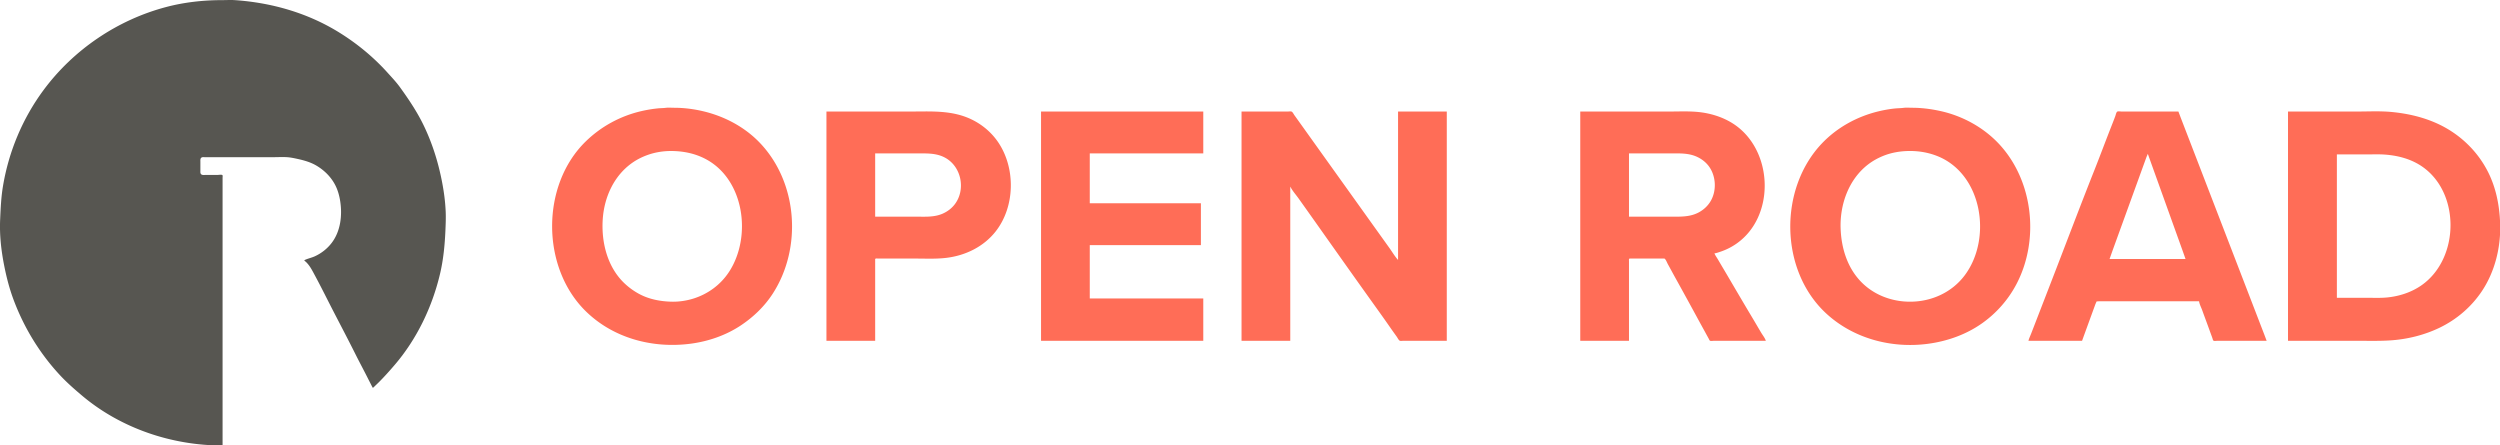
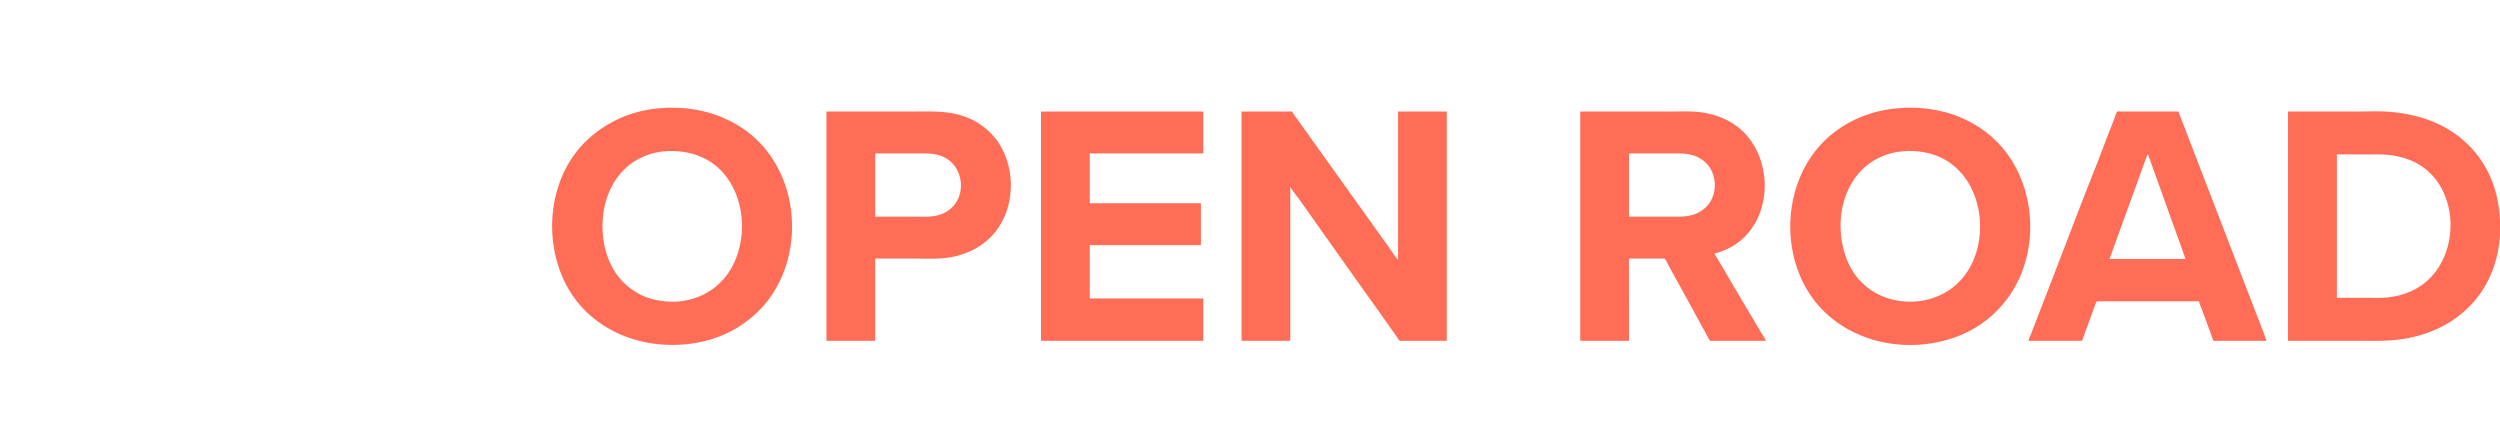
<svg xmlns="http://www.w3.org/2000/svg" viewBox="0 0 1516 270">
  <g transform="translate(652.78 -13.043)">
    <path d="M504.198 78.33c-.857-.019-1.712-.01-2.535.098-1.756.23-3.565.224-5.334.401-3.27.327-6.54.912-9.736 1.67-13.01 3.084-25.189 9.706-34.456 19.398-26.325 27.53-25.842 76.834 2.282 103.032 16.505 15.375 39.67 21.521 61.807 18.61 11.748-1.544 23.222-5.586 32.935-12.458 8.843-6.256 16.09-14.55 21.06-24.179 13.808-26.748 9.914-62.327-10.738-84.497-9.39-10.08-22.132-17.053-35.552-20.017-5.65-1.248-11.404-1.996-17.188-1.996-.83 0-1.688-.045-2.545-.063zm282.762 2.233c-3.527.016-7.058.114-10.553.114h-41.74V219.7h41.994c6.767 0 13.575.201 20.32-.261 10.233-.702 20.473-3.246 29.718-7.72 10.182-4.926 18.998-12.448 25.336-21.822 8.254-12.204 11.883-27.46 11.243-42.079-.46-10.512-2.477-20.822-7.221-30.31-5.01-10.02-12.65-18.48-21.992-24.638-10.93-7.206-23.659-10.694-36.576-11.924-3.478-.331-7.001-.399-10.529-.383zm-154.59.02c-.521-.023-1.029-.001-1.294.182-.568.391-.88 1.984-1.115 2.622-.83 2.24-1.711 4.466-2.585 6.689-3.387 8.617-6.609 17.301-10.024 25.908-9.006 22.696-17.612 45.557-26.434 68.325l-8.975 23.2-3.048 7.873c-.545 1.407-1.276 2.85-1.624 4.318h32.512l2.366-6.52 4.137-11.345 1.609-4.402.716-1.607 1.332-.087h60.79c.276 1.867 1.339 3.81 1.974 5.588 1.465 4.103 3.022 8.174 4.487 12.277.526 1.472 1.084 2.931 1.609 4.403.15.42.3 1.35.687 1.606.49.326 1.755.087 2.334.087H721.712l-1.37-3.64-2.743-7.113-8.382-21.759-27.367-71.035-8.975-23.284-3.1-8.043-1.572-4.149h-34.46c-.318 0-.852-.07-1.373-.093zm-264.215.02c-2.916.002-5.835.074-8.731.074H305.49V219.7h29.549V171.355c0-.369-.1-.913.05-1.257.176-.4.87-.267 1.22-.267h19.303c.377 0 .917-.103 1.203.197.794.83 1.274 2.271 1.833 3.275 1.49 2.669 2.921 5.37 4.403 8.043a3049.73 3049.73 0 0 1 14.125 25.739c1.595 2.943 3.231 5.863 4.826 8.805.476.877.964 1.748 1.44 2.625.179.33.353.878.672 1.098.5.345 1.886.087 2.486.087h31.412c-.487-1.654-1.873-3.346-2.76-4.826-1.855-3.092-3.65-6.221-5.504-9.313-5.207-8.684-10.316-17.431-15.444-26.162-1.726-2.94-3.488-5.858-5.2-8.806-.74-1.276-1.68-2.532-2.25-3.894 1.266-.17 2.52-.642 3.726-1.045a37.853 37.853 0 0 0 9.906-5.051c22.702-16.16 22.075-53.773.508-70.576-6.856-5.342-15.54-8.25-24.13-9.081-2.883-.28-5.795-.346-8.71-.344zm137.319 23.999c5.68 0 11.309.987 16.594 3.101 27.37 10.948 33.258 50.028 16.563 72.289-7.831 10.44-20.237 16.001-33.157 16.001-11.321 0-22.433-4.256-30.22-12.615-7.953-8.538-11.363-19.899-11.863-31.327-.645-14.725 4.774-30.233 16.767-39.38 2.696-2.056 5.676-3.703 8.805-4.996 5.204-2.151 10.905-3.073 16.51-3.073zm-141.624 1.455c4.247.008 8.447.253 12.422 2.079 2.59 1.189 4.935 2.92 6.735 5.138 4.815 5.936 5.413 15.186 1.524 21.76-1.683 2.845-4.107 5.101-6.99 6.7-5.41 3.001-11.383 2.697-17.356 2.697H335.04v-38.354h24.554c1.42 0 2.84-.023 4.257-.02zm285.81.274l2.113 5.927 3.502 9.737 11.801 32.85 3.502 9.737 1.943 5.503h-46.059l1.858-5.25 3.471-9.566 11.122-30.65 4.573-12.615 1.354-3.725zm138.562.302c1.626-.005 3.25.02 4.864.13 7.11.486 14.175 2.129 20.405 5.7 25.927 14.864 25.995 57.132 1.947 73.707-6.147 4.237-13.431 6.562-20.828 7.269-3.947.377-7.972.184-11.938.184H764.3V106.67h19.05c1.618 0 3.246-.032 4.873-.037zM-246.5 78.328c-.871-.019-1.742-.01-2.577.1-1.505.197-3.057.17-4.572.317a79.228 79.228 0 0 0-10.075 1.65c-12.783 2.933-24.468 9.256-33.863 18.41-27.281 26.576-27.096 76.476.08 103.03 16.792 16.406 40.65 22.635 63.585 19.62 10.712-1.409 21.382-5.087 30.395-11.096 7.67-5.113 14.406-11.584 19.415-19.36 17.875-27.75 15.079-67.322-7.903-91.356-9.185-9.605-21.42-16.075-34.287-19.125-5.756-1.364-11.699-2.126-17.61-2.126-.843 0-1.717-.046-2.588-.064zM129.4 80.602c-.443.018-.896.075-1.201.075H100.09V219.7h29.548v-93.387h.085c1.232 2.476 3.328 4.773 4.935 7.027 3.374 4.736 6.74 9.478 10.1 14.224 10.817 15.282 21.623 30.574 32.512 45.805 4.347 6.08 8.732 12.143 12.987 18.288 1.3 1.878 2.643 3.728 3.97 5.588.484.679 1.038 1.921 1.749 2.368.48.301 1.6.087 2.157.087h26.417V80.677H195v90c-1.958-2.145-3.51-4.831-5.2-7.196l-10.245-14.308c-10.413-14.566-20.84-29.122-31.255-43.688l-12.53-17.526-3.641-5.08c-.431-.603-.947-1.732-1.587-2.114-.266-.16-.699-.181-1.142-.163zm-221.701.016c-2.898.009-5.8.06-8.693.06h-50.63V219.7h29.548v-48.853c0-.262-.07-.674.136-.88.307-.307 1.239-.136 1.642-.136h22.522c6.331 0 12.76.335 19.05-.447 11.518-1.433 22.447-6.762 29.7-15.978 11.88-15.096 12.216-38.618 1.37-54.356-4.67-6.775-11.387-11.95-19.048-14.917-8.255-3.198-16.906-3.543-25.597-3.515zm70.809.06V219.7H76.89v-25.654H8.057v-32.343H75.45v-25.4H8.057v-30.226H76.89v-25.4zm-223.774 23.936c7.006.093 13.799 1.468 20.066 4.703 23.897 12.334 28.441 47.254 14.533 68.558-5.105 7.82-12.762 13.454-21.645 16.227-4.158 1.297-8.77 1.99-13.123 1.89-6.696-.153-13.492-1.396-19.474-4.552a41.383 41.383 0 0 1-9.313-6.71c-10.359-9.906-14.002-24.98-13.046-38.86.917-13.307 6.812-26.355 17.957-34.143 2.962-2.07 6.241-3.675 9.652-4.859 4.583-1.59 9.553-2.319 14.393-2.254zm152.9 1.46c4.453.048 8.804.429 12.877 2.701 9.707 5.415 12.414 19.159 5.766 28.036-1.905 2.544-4.476 4.488-7.374 5.77-5.133 2.269-10.702 1.85-16.171 1.85h-24.808v-38.354h25.23c1.501 0 2.996-.02 4.48-.004z" fill="#ff6d57" />
-     <path d="M-517.808 283.2V120.81c0-.358.173-1.361-.136-1.606-.49-.389-2.205-.087-2.827-.087h-7.112c-.877 0-2.157.248-2.87-.372-.65-.564-.517-1.482-.517-2.253v-5.503c0-.82-.126-1.76.596-2.335.56-.446 1.445-.29 2.113-.29H-487.328c2.885 0 5.843-.189 8.72.008 2.138.147 4.262.596 6.35 1.058 4.02.887 7.956 2.002 11.515 4.138 4.477 2.686 8.297 6.393 10.85 10.968 1.819 3.261 2.84 6.828 3.41 10.499 1.332 8.59.256 18.21-5.171 25.315-2.663 3.486-6.207 6.273-10.19 8.102-2.066.949-4.429 1.39-6.434 2.397.236.465.728.748 1.1 1.104a16.044 16.044 0 0 1 1.573 1.775c1.442 1.857 2.536 4.034 3.65 6.096 3.883 7.177 7.482 14.508 11.225 21.759 4.57 8.853 9.218 17.674 13.673 26.585 2.455 4.91 5.08 9.737 7.535 14.648.639 1.276 1.31 2.533 1.948 3.81.194.389.832 1.58.907 1.613.064.03.81-.69 1.061-.936.81-.8 1.651-1.567 2.455-2.37 3.413-3.412 6.622-7.002 9.76-10.669 13.408-15.665 22.675-35.024 27.419-55.033 2.056-8.676 2.907-17.464 3.295-26.331.168-3.84.331-7.75.163-11.6-.363-8.288-1.734-16.566-3.647-24.638-2.256-9.516-5.486-18.875-9.749-27.686-3.93-8.122-8.983-15.648-14.25-22.944-2.358-3.265-5.118-6.166-7.812-9.144-8.517-9.417-18.348-17.48-29.14-24.166-19.101-11.836-40.94-18.072-63.245-19.6-2.515-.172-5.099-.007-7.62-.007-11.365 0-22.84 1.24-33.867 4.139-29.696 7.808-56.464 25.918-74.686 50.64-12.59 17.08-20.917 37.012-24.422 57.912-1.135 6.768-1.424 13.495-1.733 20.32-.43 9.47.648 18.973 2.51 28.279 1.42 7.107 3.193 13.953 5.754 20.743 6.347 16.826 15.794 32.29 28.069 45.466 4.1 4.402 8.61 8.35 13.2 12.228 23.62 19.957 54.622 30.36 85.344 30.36" fill="#575651" />
  </g>
</svg>